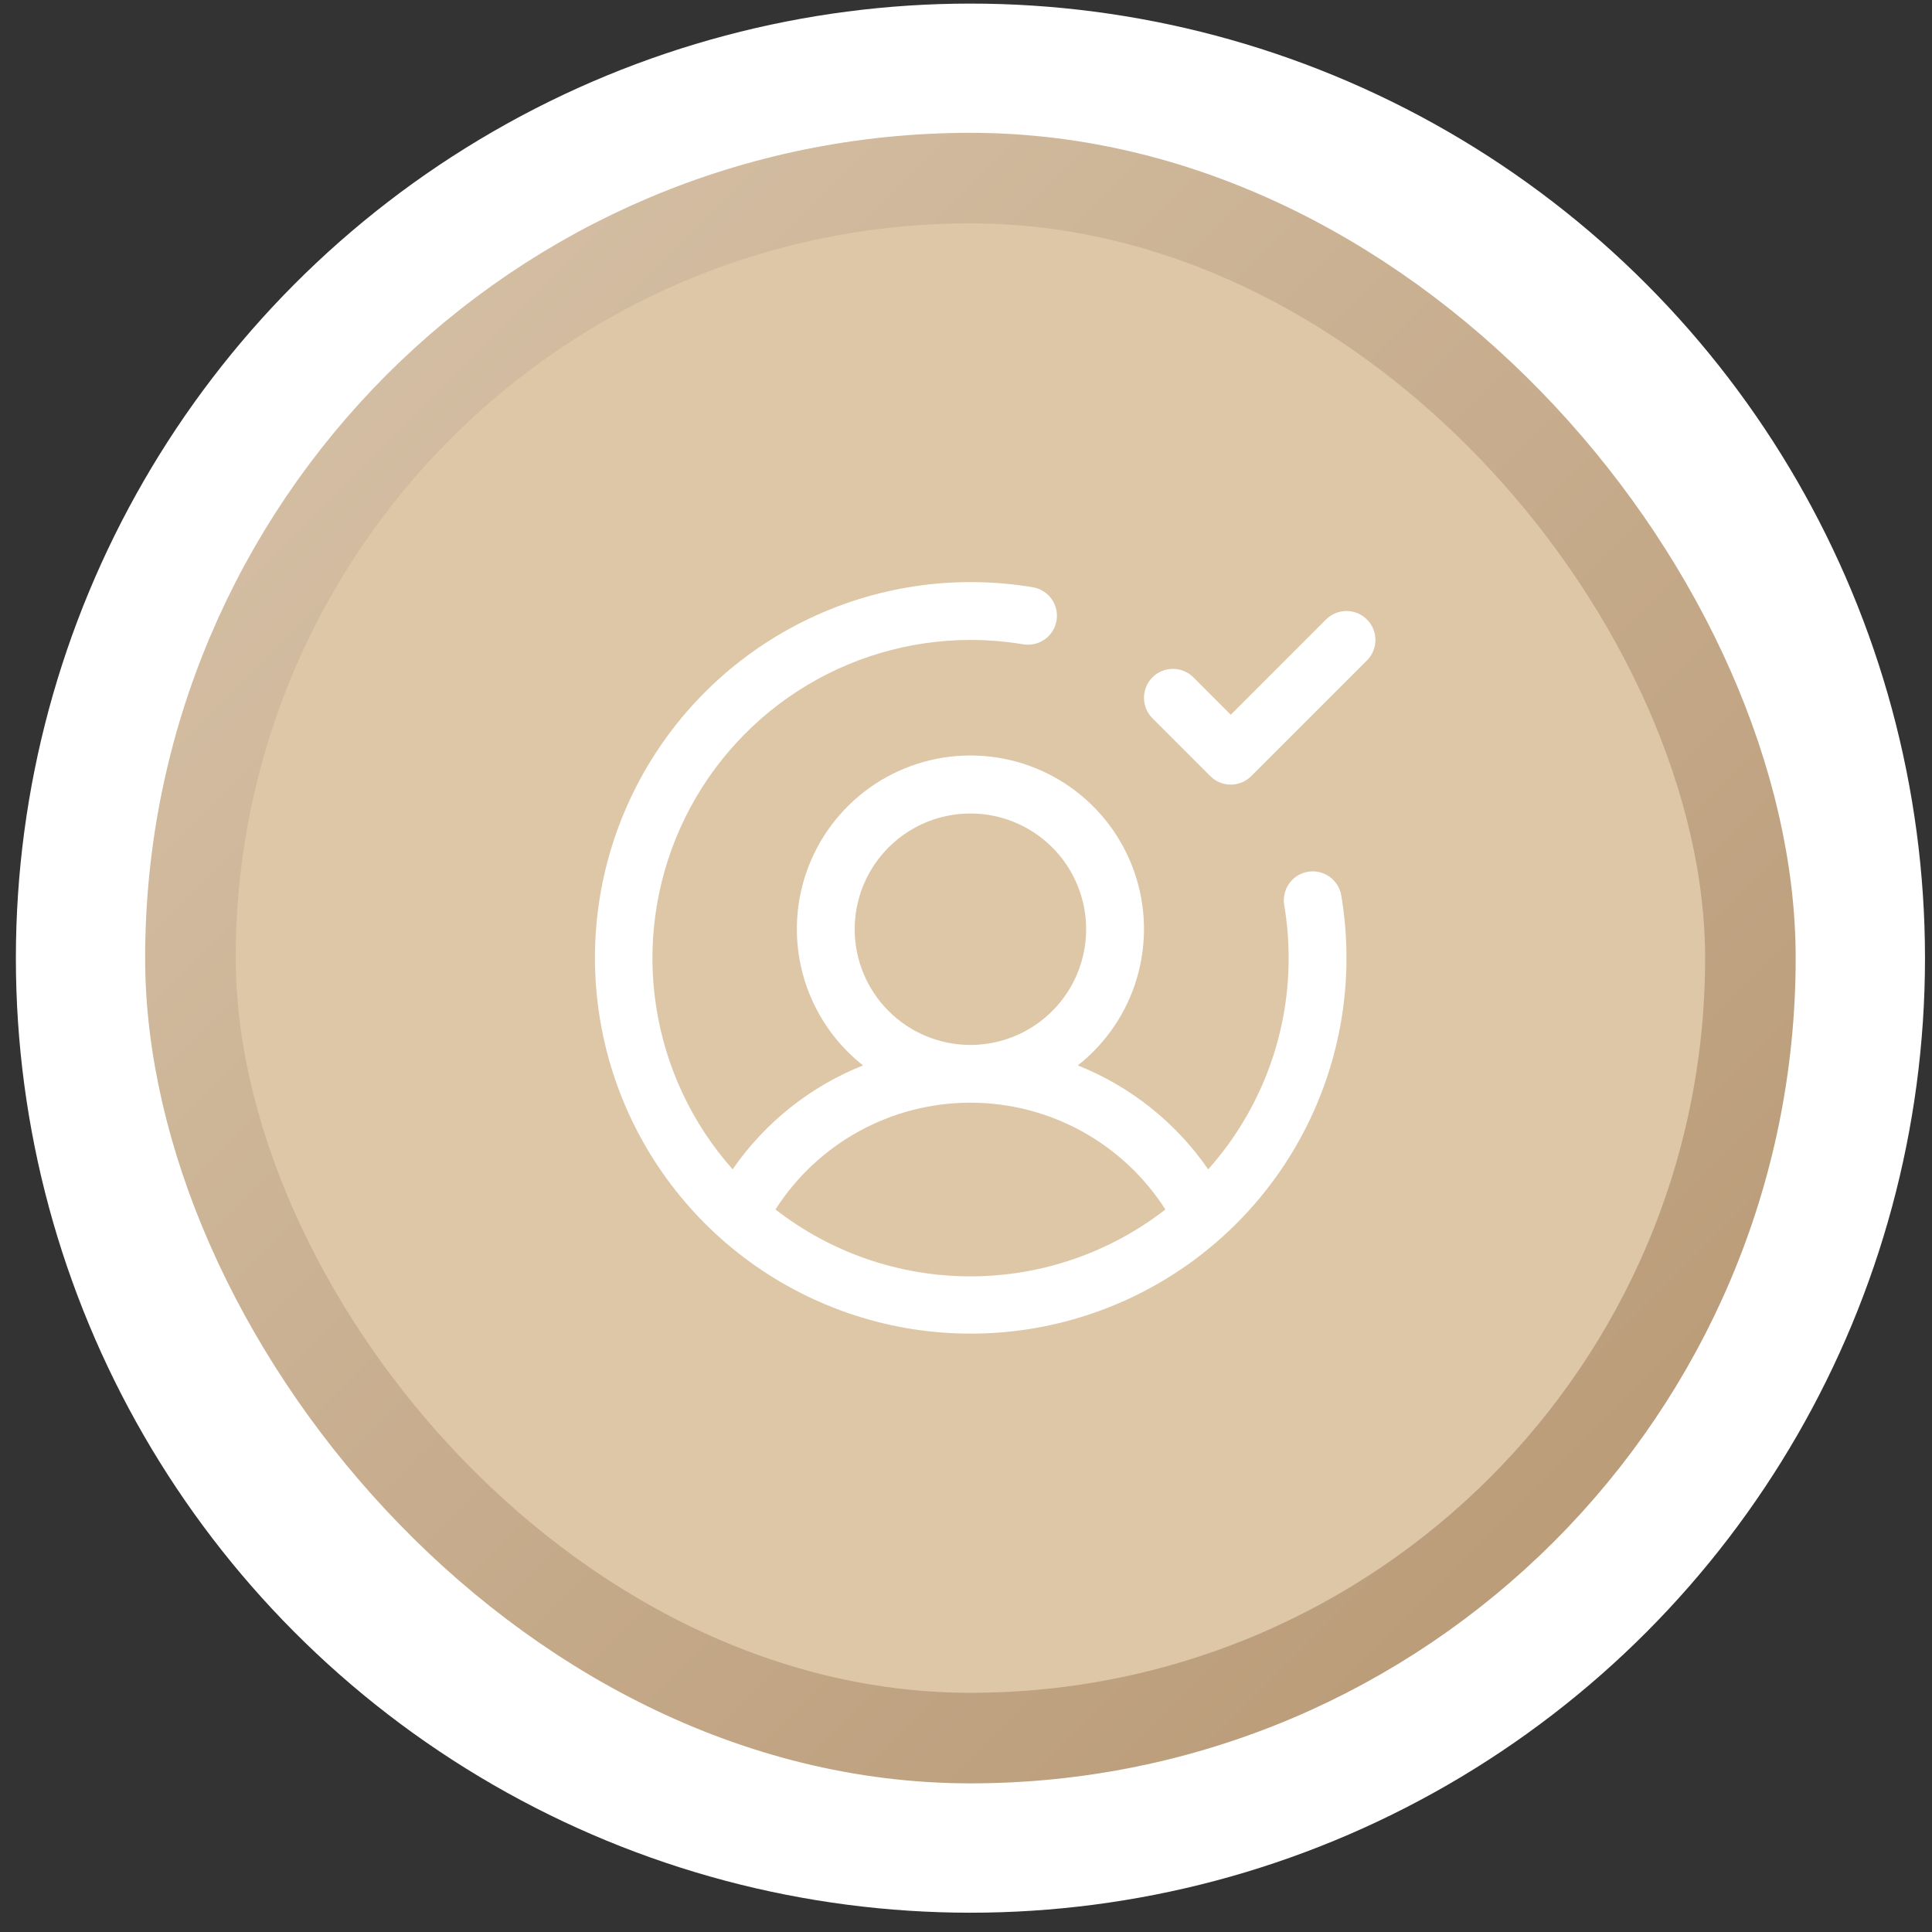
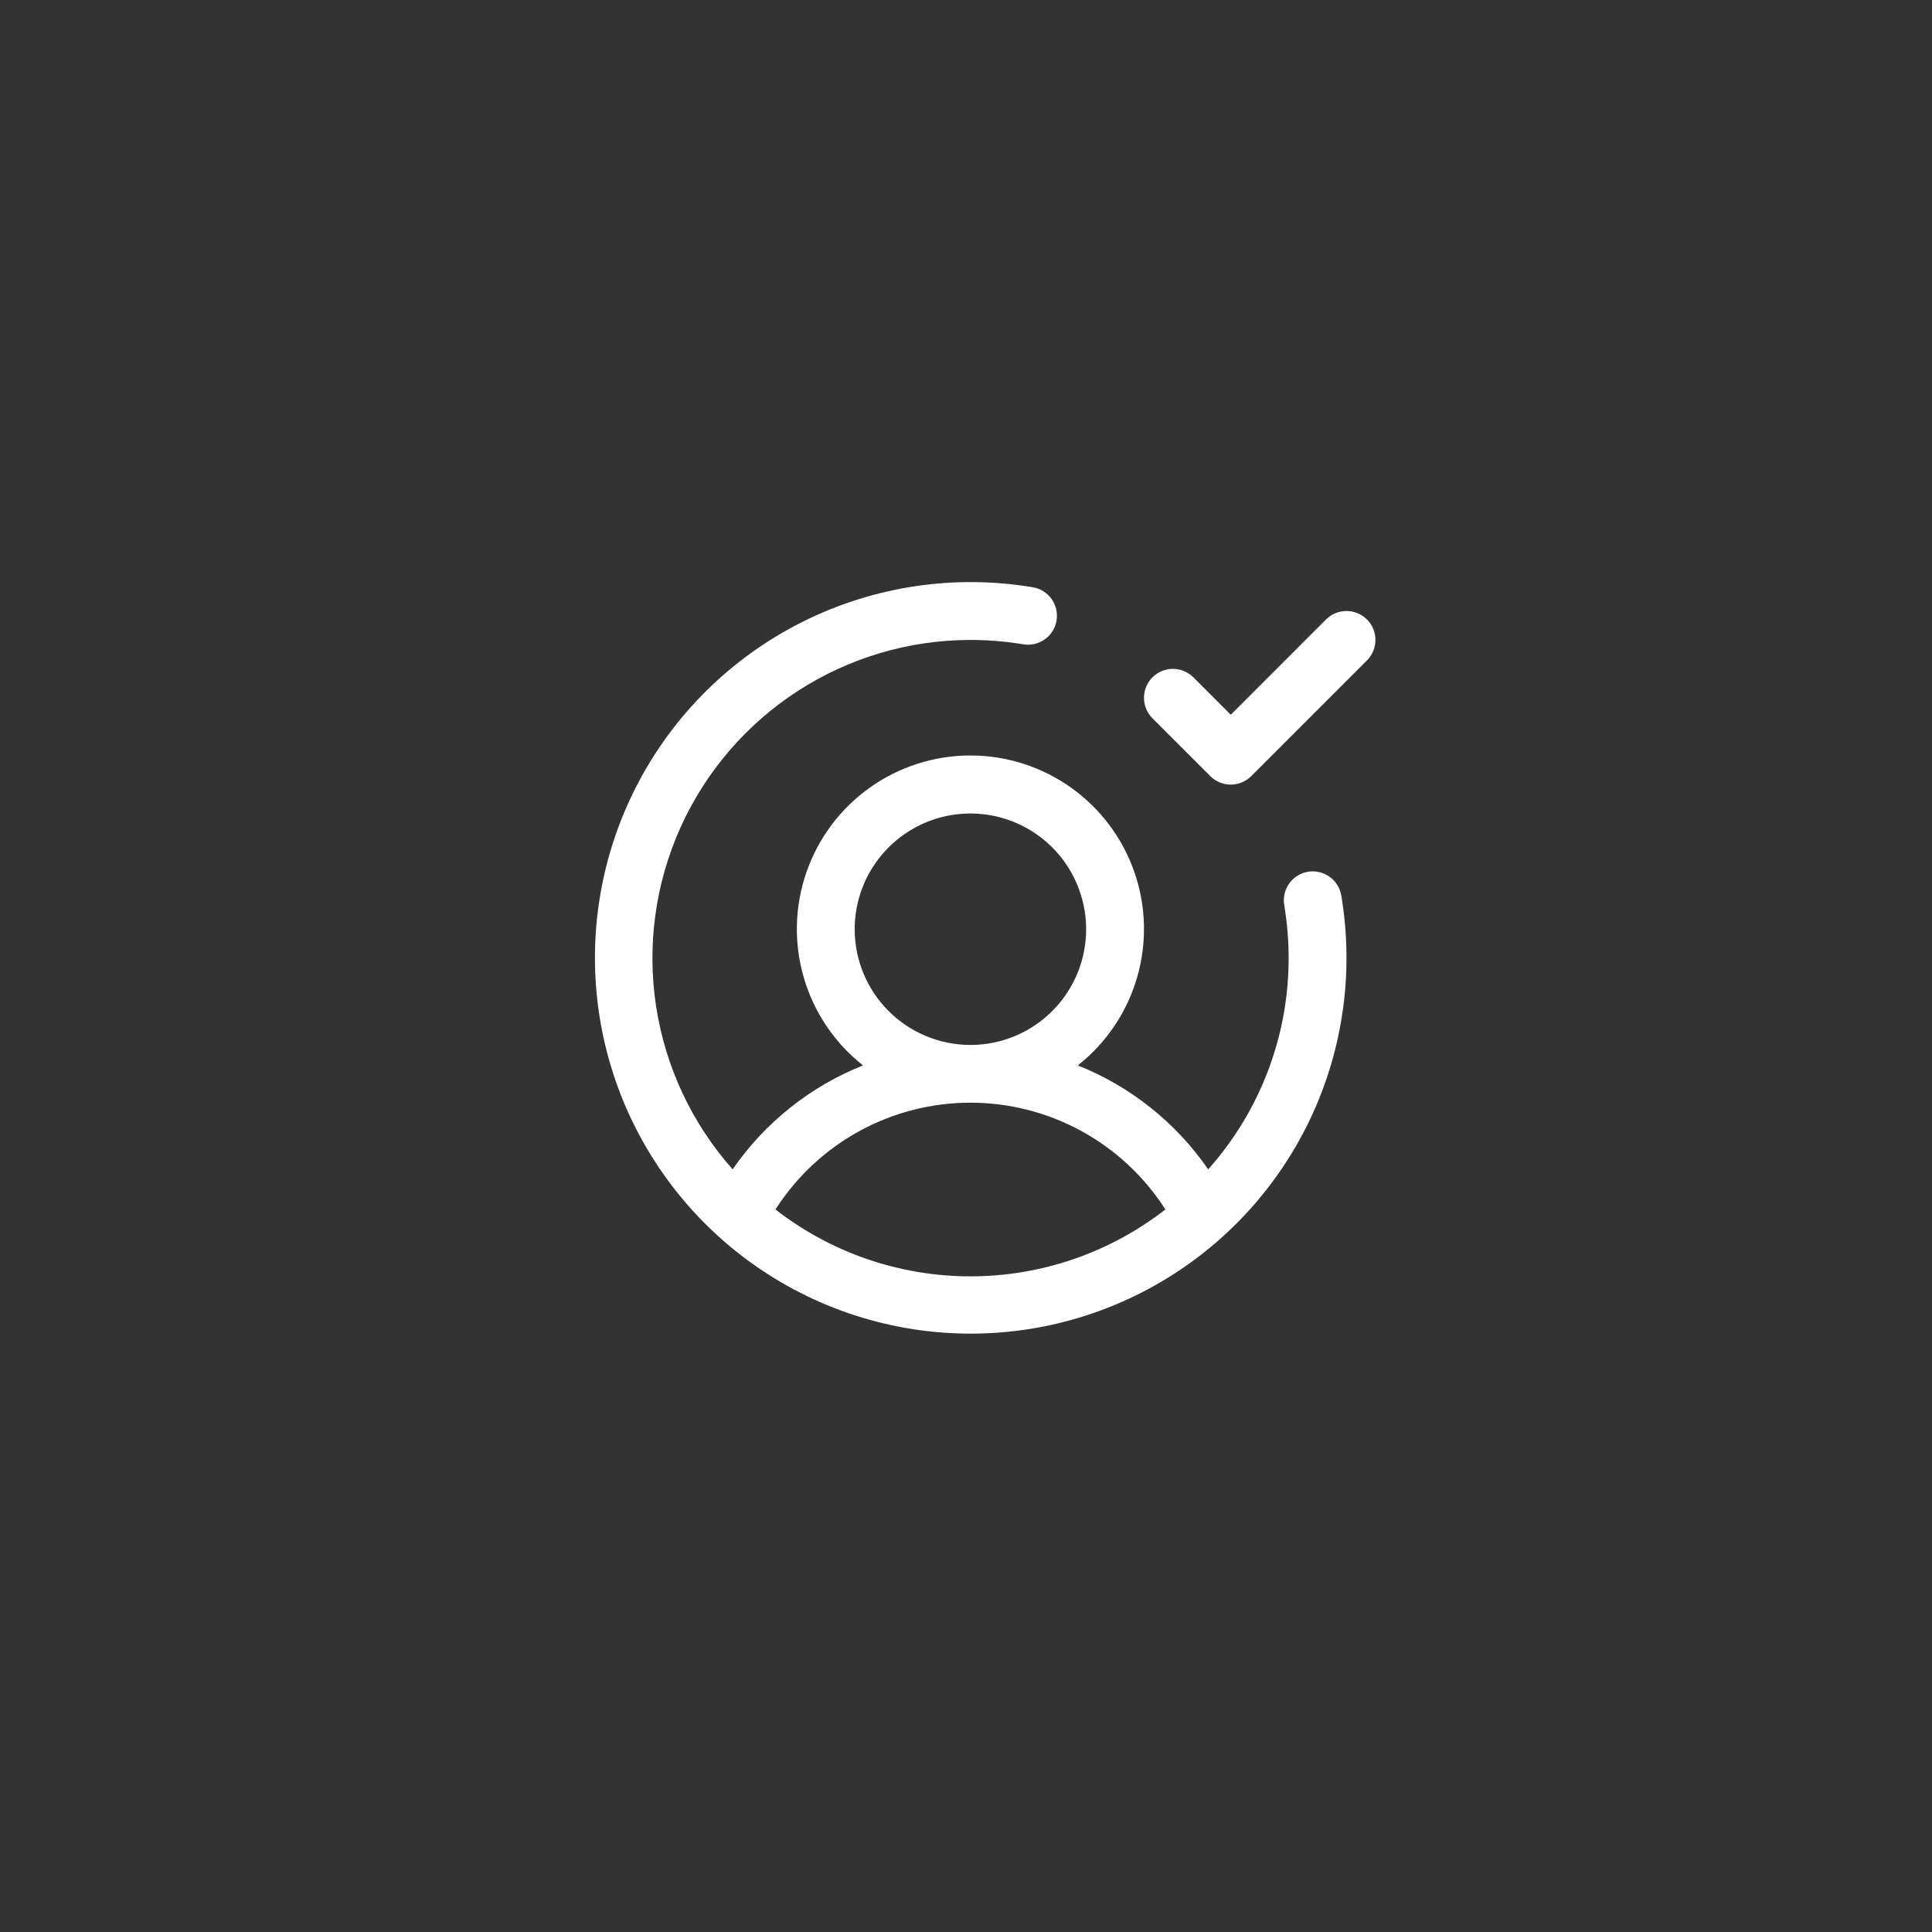
<svg xmlns="http://www.w3.org/2000/svg" width="64" height="64" viewBox="0 0 64 64" fill="none">
  <rect x="0" y="0" width="64" height="64" fill="#333333" stroke="none" />
-   <circle cx="32.147" cy="31.74" r="28.621" fill="#E1C8A6" stroke="white" stroke-width="6" />
-   <rect x="6.308" y="5.9" width="51.676" height="51.676" rx="25.838" fill="#DEC7A7" stroke="url(#paint0_linear_265_1094)" stroke-width="3" />
  <path d="M43.328 28.878C43.078 28.92 42.854 29.06 42.706 29.267C42.559 29.474 42.499 29.731 42.541 29.981C42.639 30.562 42.688 31.151 42.688 31.74C42.69 34.32 41.741 36.811 40.023 38.736C38.955 37.188 37.452 35.99 35.704 35.293C36.643 34.553 37.328 33.539 37.664 32.393C38 31.246 37.971 30.023 37.579 28.893C37.188 27.764 36.454 26.785 35.481 26.092C34.507 25.399 33.342 25.026 32.147 25.026C30.951 25.026 29.786 25.399 28.812 26.092C27.839 26.785 27.105 27.764 26.714 28.893C26.322 30.023 26.293 31.246 26.629 32.393C26.965 33.539 27.65 34.553 28.589 35.293C26.841 35.99 25.338 37.188 24.269 38.736C22.922 37.218 22.041 35.342 21.734 33.334C21.427 31.327 21.706 29.273 22.538 27.421C23.37 25.569 24.72 23.996 26.424 22.892C28.129 21.788 30.116 21.2 32.147 21.199C32.736 21.199 33.324 21.248 33.905 21.345C34.154 21.384 34.409 21.324 34.614 21.176C34.819 21.028 34.958 20.806 34.999 20.556C35.041 20.307 34.983 20.052 34.837 19.846C34.691 19.639 34.47 19.499 34.221 19.455C31.619 19.017 28.945 19.418 26.585 20.599C24.225 21.78 22.301 23.68 21.092 26.026C19.883 28.371 19.45 31.041 19.857 33.648C20.263 36.256 21.488 38.666 23.354 40.532C25.22 42.398 27.631 43.623 30.238 44.03C32.846 44.436 35.515 44.004 37.861 42.794C40.206 41.585 42.107 39.661 43.288 37.302C44.469 34.942 44.869 32.268 44.432 29.665C44.39 29.415 44.25 29.191 44.043 29.043C43.836 28.896 43.579 28.836 43.328 28.878ZM28.313 30.782C28.313 30.023 28.538 29.282 28.959 28.652C29.381 28.022 29.979 27.53 30.68 27.24C31.38 26.95 32.151 26.874 32.894 27.022C33.638 27.17 34.321 27.535 34.857 28.071C35.393 28.607 35.758 29.29 35.906 30.034C36.054 30.777 35.978 31.548 35.688 32.248C35.398 32.949 34.906 33.547 34.276 33.969C33.646 34.39 32.905 34.615 32.147 34.615C31.13 34.615 30.155 34.211 29.436 33.492C28.717 32.773 28.313 31.798 28.313 30.782ZM25.688 40.065C26.381 38.981 27.336 38.089 28.465 37.47C29.593 36.852 30.86 36.528 32.147 36.528C33.433 36.528 34.7 36.852 35.828 37.47C36.957 38.089 37.912 38.981 38.605 40.065C36.759 41.501 34.486 42.281 32.147 42.281C29.807 42.281 27.534 41.501 25.688 40.065ZM45.282 21.877L41.449 25.71C41.36 25.799 41.254 25.87 41.138 25.918C41.022 25.966 40.897 25.991 40.771 25.991C40.645 25.991 40.52 25.966 40.404 25.918C40.288 25.87 40.182 25.799 40.093 25.71L38.176 23.793C38.087 23.704 38.017 23.599 37.969 23.482C37.92 23.366 37.896 23.241 37.896 23.115C37.896 22.989 37.92 22.865 37.969 22.748C38.017 22.632 38.087 22.526 38.176 22.437C38.356 22.258 38.6 22.157 38.854 22.157C38.98 22.157 39.105 22.181 39.221 22.23C39.338 22.278 39.443 22.348 39.532 22.437L40.771 23.677L43.926 20.521C44.015 20.432 44.121 20.361 44.237 20.313C44.353 20.265 44.478 20.24 44.604 20.24C44.73 20.24 44.855 20.265 44.971 20.313C45.087 20.361 45.193 20.432 45.282 20.521C45.371 20.61 45.442 20.715 45.49 20.832C45.538 20.948 45.563 21.073 45.563 21.199C45.563 21.325 45.538 21.449 45.49 21.566C45.442 21.682 45.371 21.788 45.282 21.877Z" fill="white" />
  <defs>
    <linearGradient id="paint0_linear_265_1094" x1="8.909" y1="4.4" x2="141.04" y2="136.532" gradientUnits="userSpaceOnUse">
      <stop stop-color="#D7C2A8" />
      <stop offset="0.405" stop-color="#B59570" />
    </linearGradient>
  </defs>
</svg>